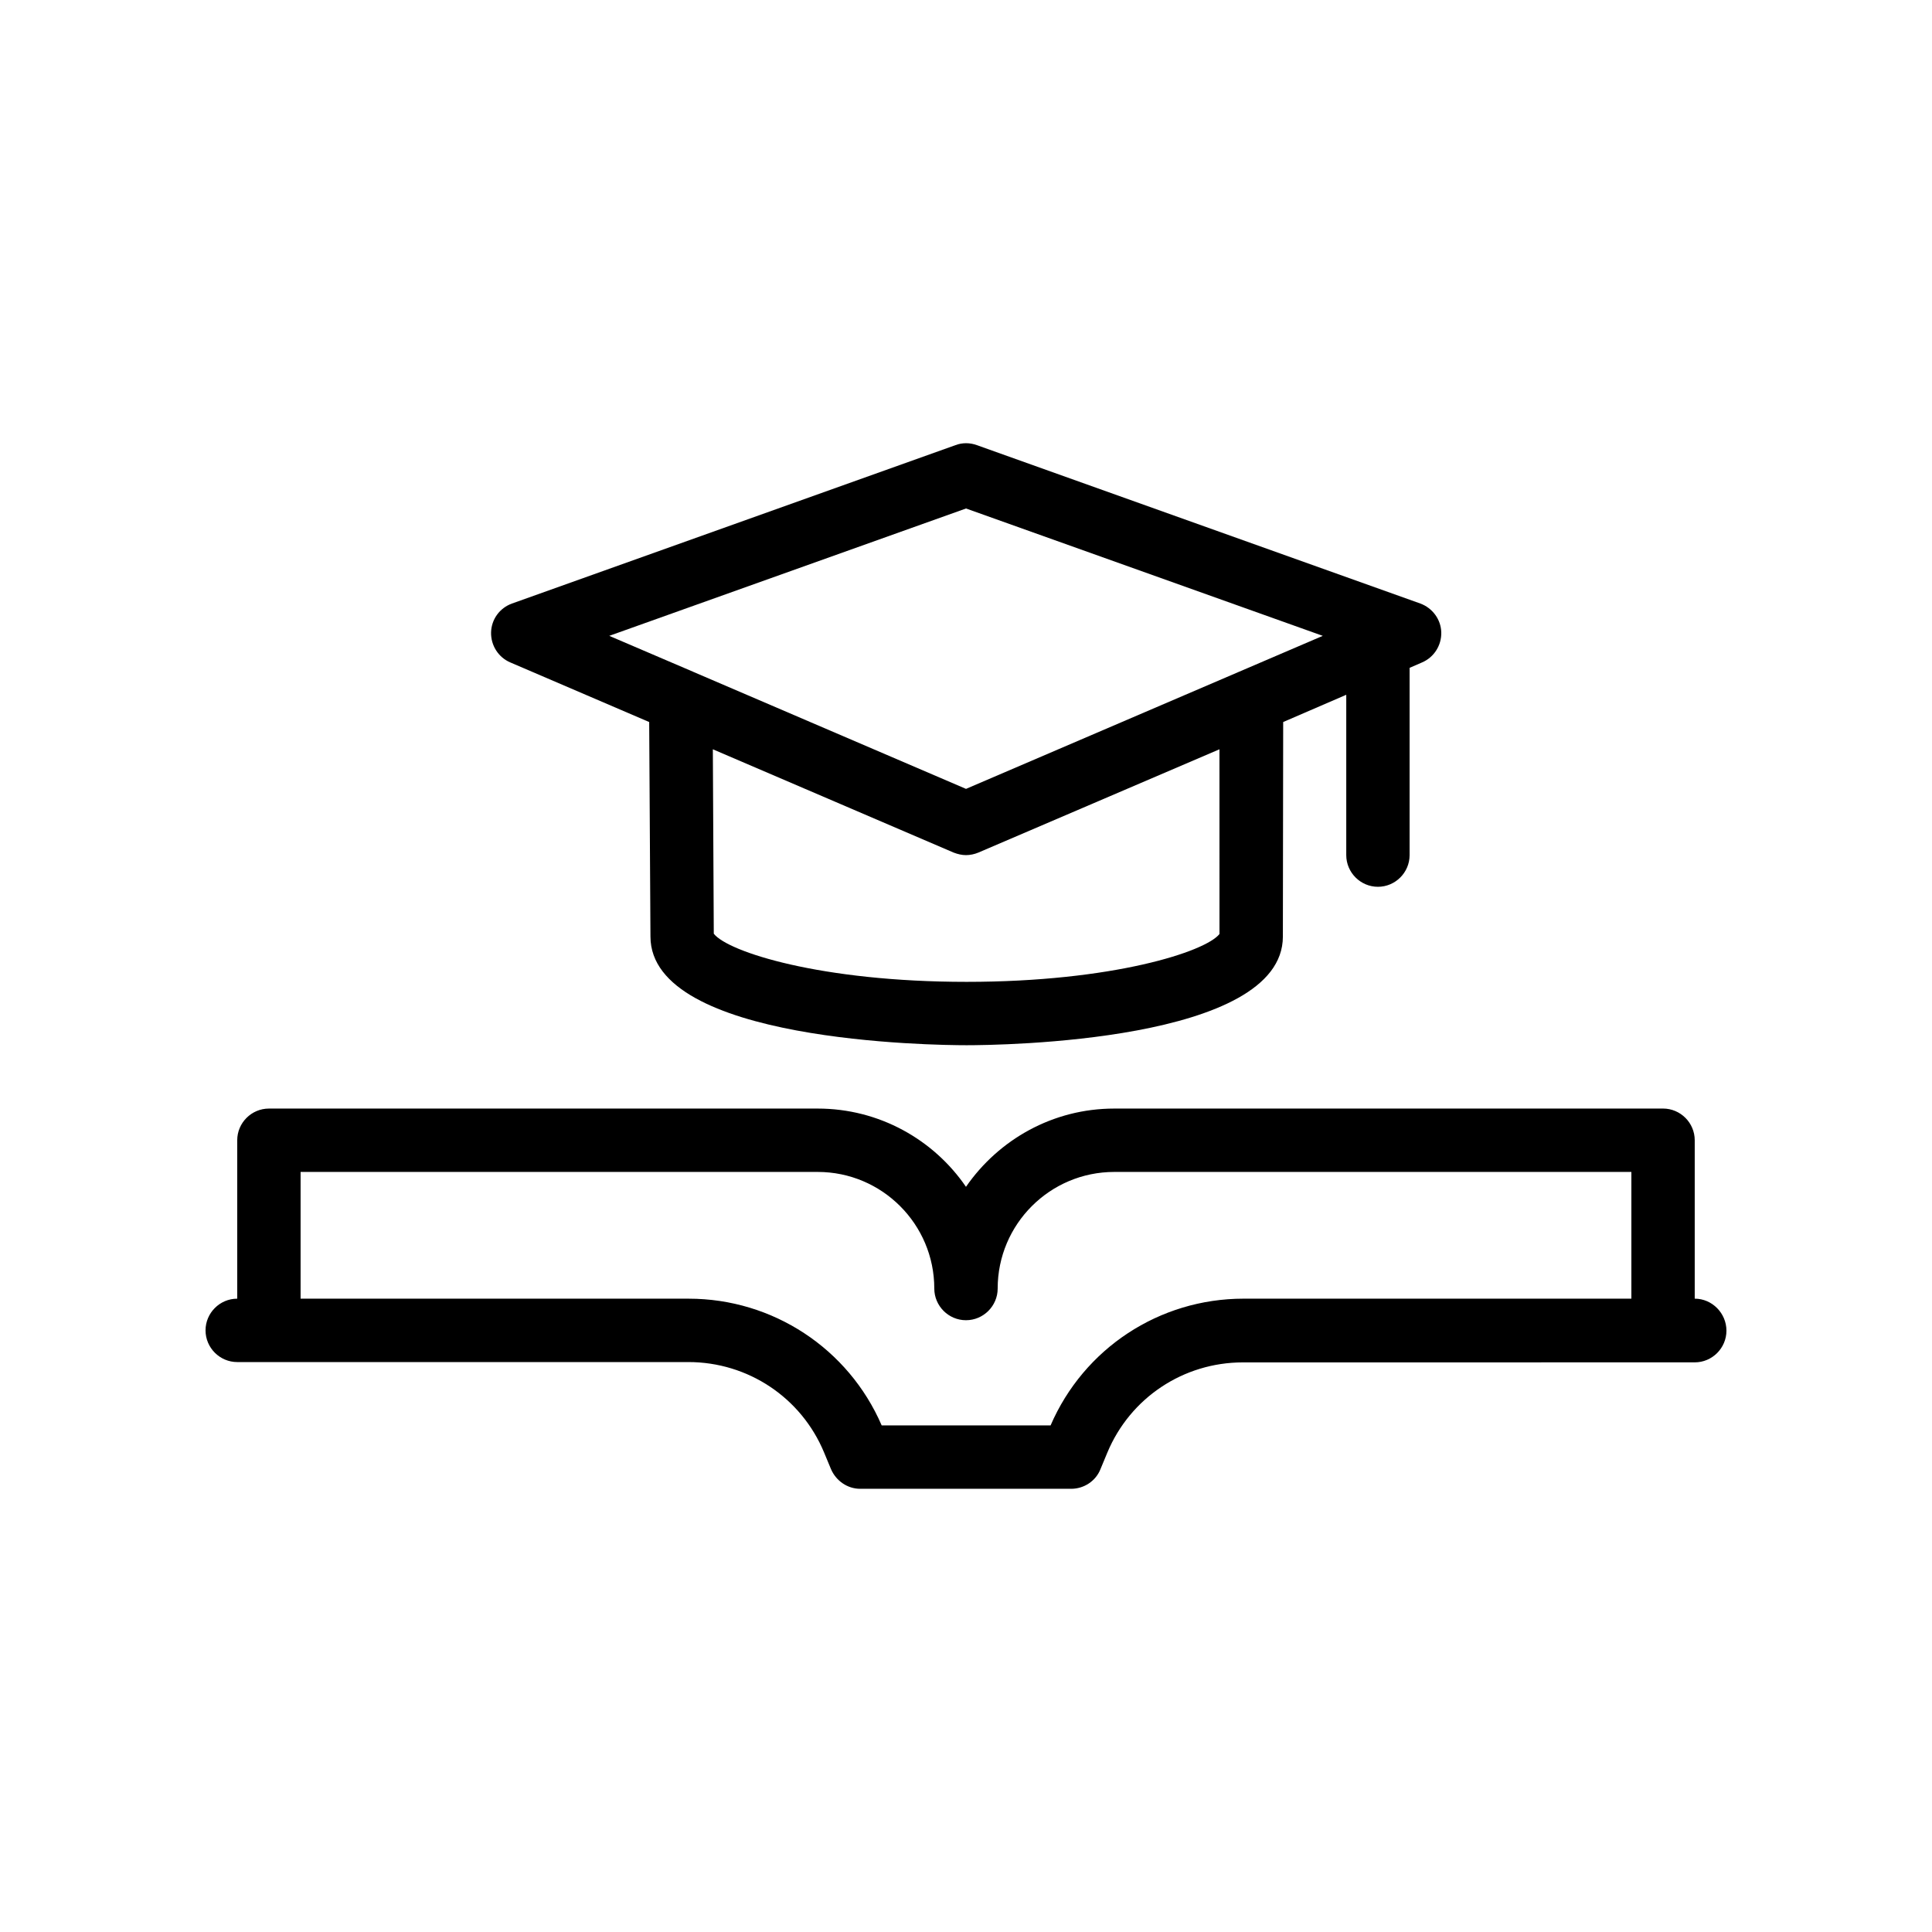
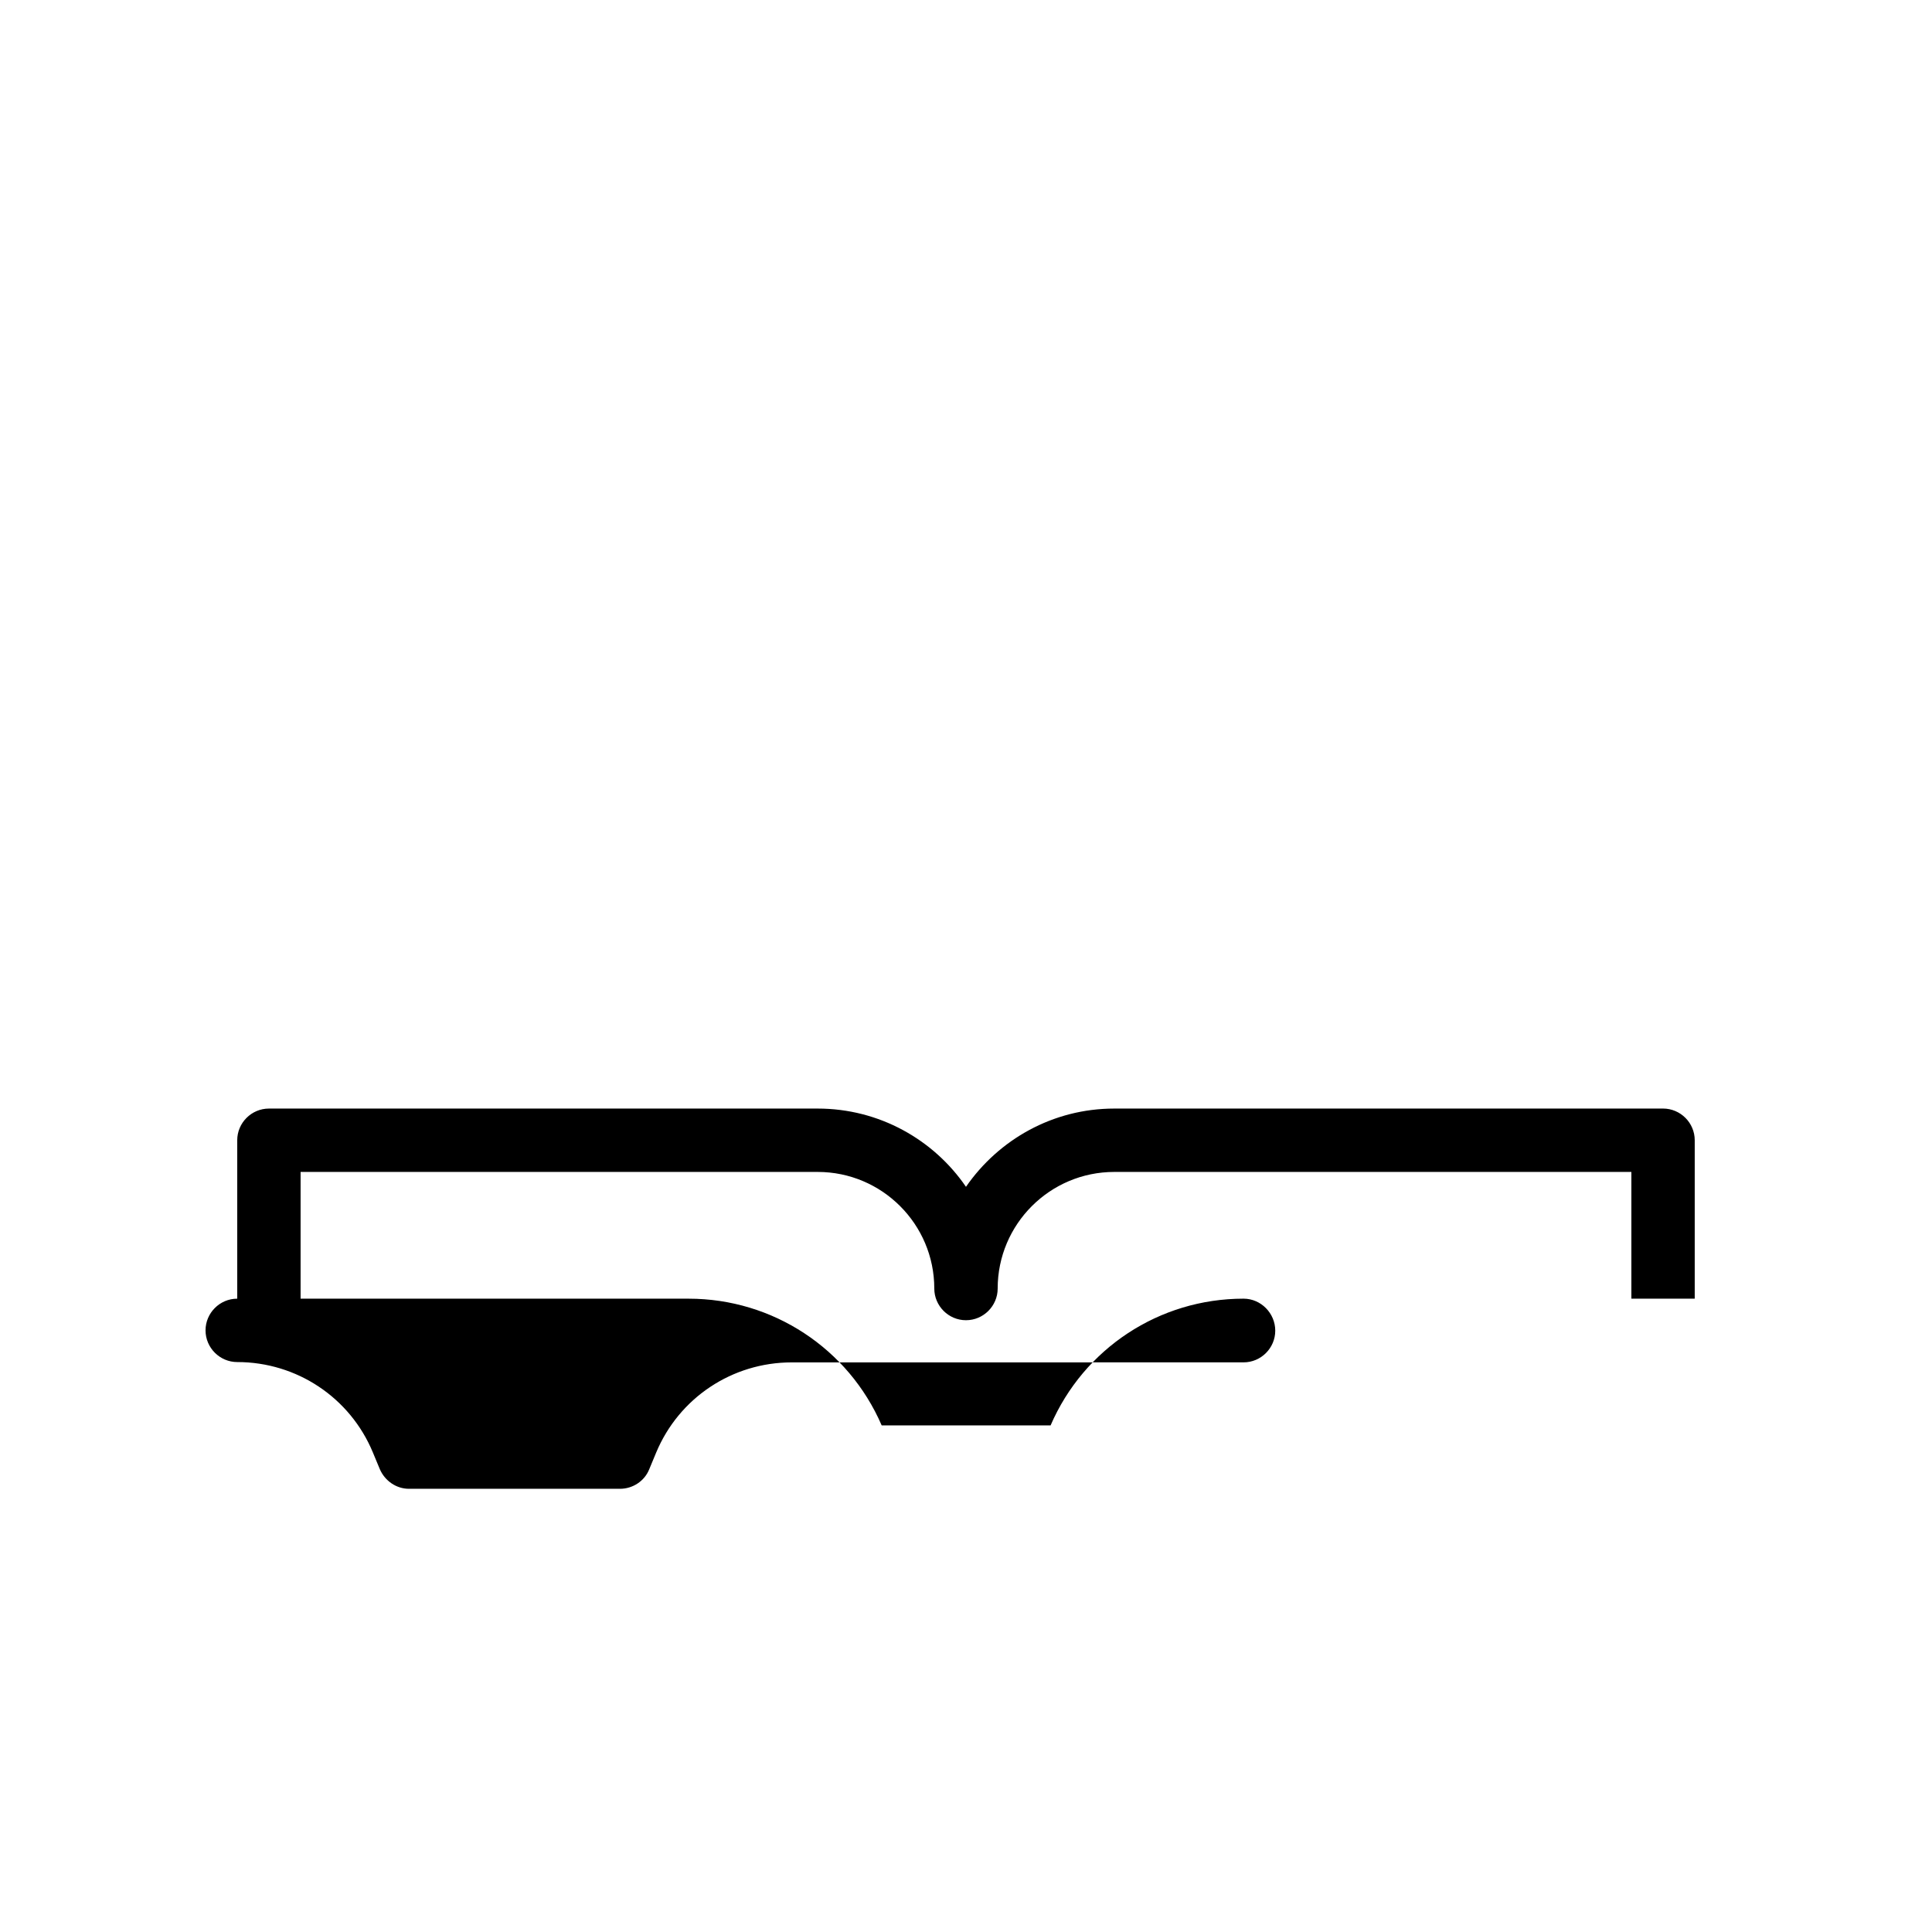
<svg xmlns="http://www.w3.org/2000/svg" fill="#000000" width="800px" height="800px" version="1.1" viewBox="144 144 512 512">
  <g>
-     <path d="m593.12 488.16v-41.984c0-4.617-3.777-8.398-8.398-8.398l-145.43 0.004c-16.289 0-30.648 8.23-39.297 20.738-8.566-12.512-23.008-20.738-39.297-20.738h-145.43c-4.617 0-8.398 3.777-8.398 8.398v41.984c-4.617 0-8.398 3.777-8.398 8.398 0 4.617 3.777 8.398 8.398 8.398h119.57c15.785 0 29.895 9.406 35.938 23.93l1.848 4.449c1.344 3.106 4.367 5.207 7.727 5.207h55.922c3.359 0 6.465-2.016 7.727-5.121l1.848-4.449c6.047-14.527 20.152-23.93 35.938-23.93l119.74-0.008c4.617 0 8.398-3.777 8.398-8.398 0-4.617-3.781-8.48-8.398-8.48zm-170.71 33.59h-44.754c-8.816-20.402-28.887-33.586-51.137-33.586l-102.86-0.004v-33.586h137.04c17.047 0 30.898 13.855 30.898 30.898 0 4.617 3.777 8.398 8.398 8.398 4.617 0 8.398-3.777 8.398-8.398 0-17.047 13.855-30.898 30.898-30.898h137.04v33.586h-102.78c-22.336 0-42.32 13.184-51.137 33.59z" />
-     <path d="m509.16 379.01c4.617 0 8.398-3.777 8.398-8.398v-49.625l3.273-1.426c3.191-1.344 5.207-4.535 5.121-7.977-0.082-3.441-2.352-6.465-5.543-7.641l-117.55-41.984c-1.848-0.672-3.863-0.672-5.625 0l-117.55 41.984c-3.273 1.176-5.457 4.199-5.543 7.641-0.082 3.441 1.93 6.633 5.121 7.977l36.781 15.785 0.336 56.848c0 27.961 75.234 28.801 83.801 28.801 8.562 0 83.797-0.84 83.797-28.801l0.082-56.848 16.715-7.223v42.488c0 4.617 3.777 8.398 8.395 8.398zm-41.984 12.512c-3.695 4.703-28.383 12.68-67.008 12.68-38.711 0-63.312-7.977-67.008-12.762l-0.25-48.871 63.816 27.375c1.09 0.418 2.184 0.672 3.273 0.672s2.266-0.25 3.273-0.672l63.898-27.375zm-67.172-38.461-72.211-30.984c-0.082 0-0.082-0.082-0.168-0.082l-22.168-9.488 94.547-33.754 94.547 33.754z" />
+     <path d="m593.12 488.16v-41.984c0-4.617-3.777-8.398-8.398-8.398l-145.43 0.004c-16.289 0-30.648 8.23-39.297 20.738-8.566-12.512-23.008-20.738-39.297-20.738h-145.43c-4.617 0-8.398 3.777-8.398 8.398v41.984c-4.617 0-8.398 3.777-8.398 8.398 0 4.617 3.777 8.398 8.398 8.398c15.785 0 29.895 9.406 35.938 23.93l1.848 4.449c1.344 3.106 4.367 5.207 7.727 5.207h55.922c3.359 0 6.465-2.016 7.727-5.121l1.848-4.449c6.047-14.527 20.152-23.93 35.938-23.93l119.74-0.008c4.617 0 8.398-3.777 8.398-8.398 0-4.617-3.781-8.48-8.398-8.48zm-170.71 33.59h-44.754c-8.816-20.402-28.887-33.586-51.137-33.586l-102.86-0.004v-33.586h137.04c17.047 0 30.898 13.855 30.898 30.898 0 4.617 3.777 8.398 8.398 8.398 4.617 0 8.398-3.777 8.398-8.398 0-17.047 13.855-30.898 30.898-30.898h137.04v33.586h-102.78c-22.336 0-42.32 13.184-51.137 33.59z" />
  </g>
</svg>